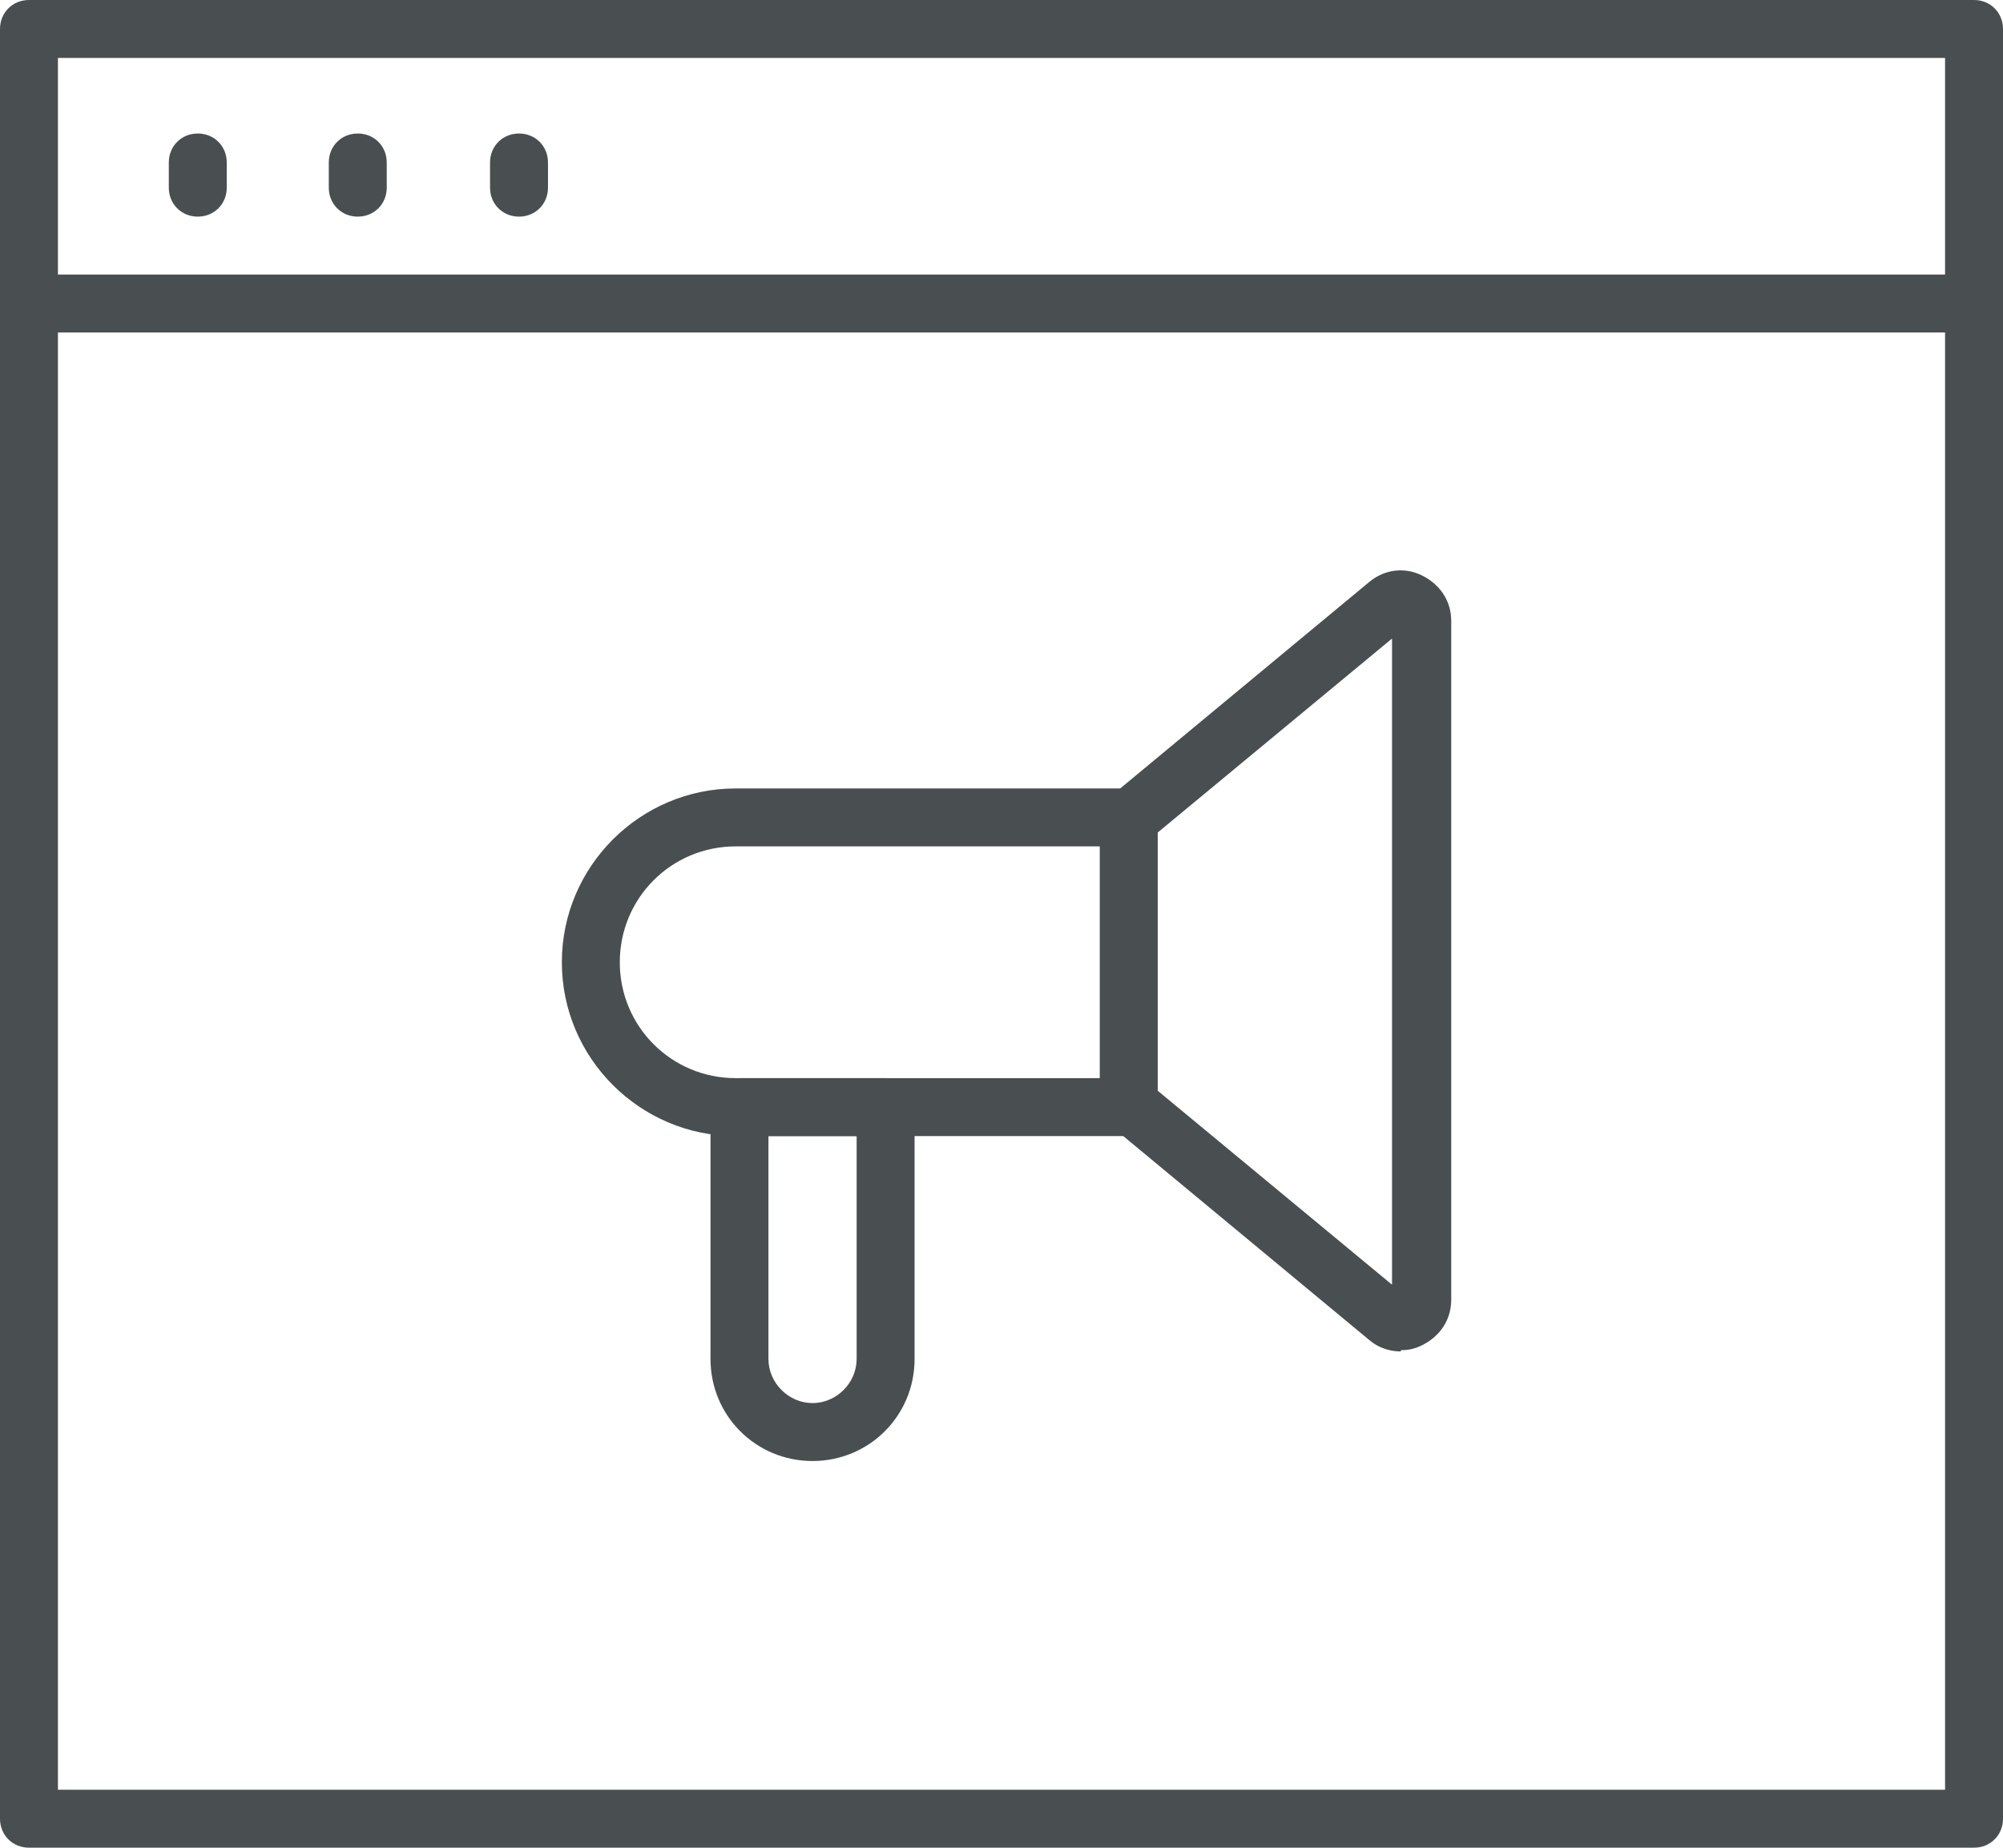
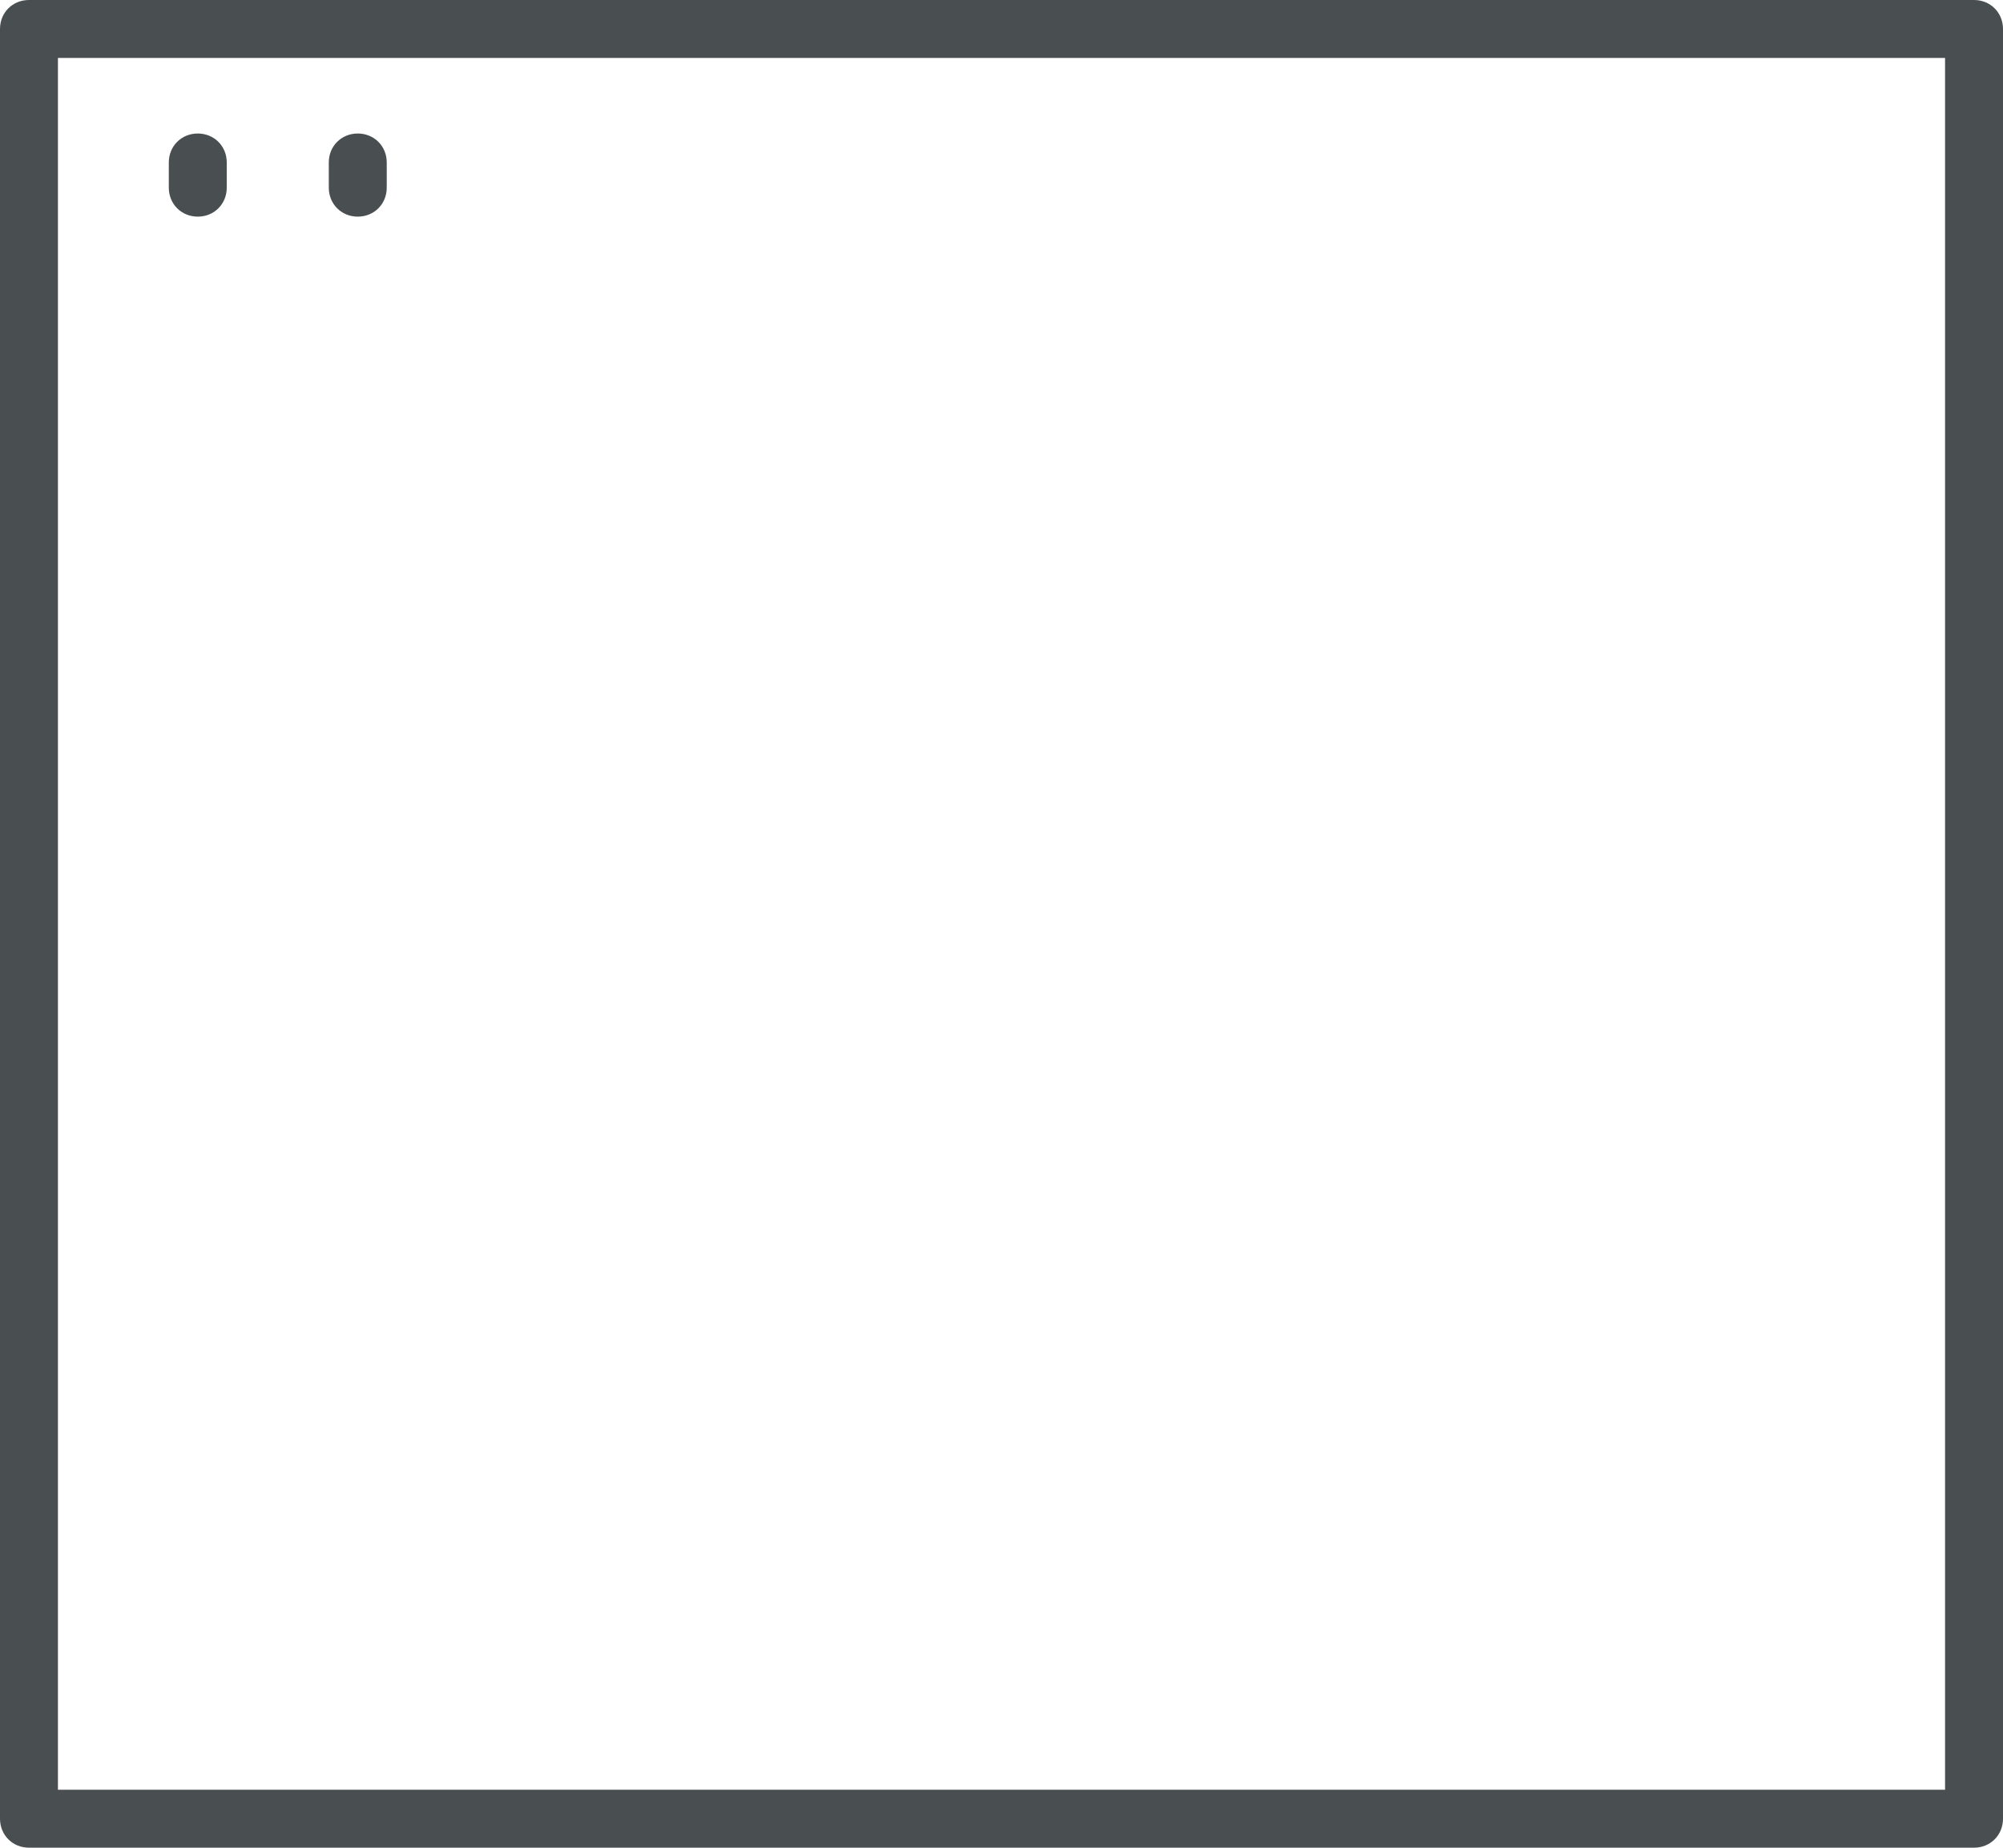
<svg xmlns="http://www.w3.org/2000/svg" id="Layer_2" viewBox="0 0 15.9 14.67">
  <g id="Layer_1-2">
-     <path d="M8.96,9.02h-3.12c-.76,0-1.38-.62-1.38-1.38s.62-1.38,1.38-1.38h3.12c.13,0,.23.1.23.23v2.3c0,.13-.1.23-.23.23ZM5.84,6.72c-.51,0-.92.41-.92.92s.41.92.92.92h2.89v-1.84h-2.89Z" style="fill:#494f51;" />
-     <path d="M11.12,10.73c-.09,0-.18-.03-.25-.09h0s-2.05-1.7-2.05-1.7c-.05-.04-.08-.11-.08-.18v-2.26c0-.07.03-.13.08-.18l2.05-1.7c.12-.1.28-.12.42-.05.14.07.23.2.23.36v5.39c0,.16-.09.29-.23.36-.06.03-.11.04-.17.04ZM11.16,10.28h0,0ZM9.19,8.66l1.86,1.54v-5.13l-1.86,1.54v2.04Z" style="fill:#494f51;" />
-     <path d="M6.45,11.6c-.45,0-.81-.36-.81-.81v-2c0-.13.1-.23.23-.23h1.16c.13,0,.23.1.23.23v2c0,.45-.36.81-.81.81ZM6.1,9.02v1.77c0,.19.16.35.35.35s.35-.16.35-.35v-1.77h-.7Z" style="fill:#494f51;" />
    <path d="M15.67,14.67H.23c-.13,0-.23-.1-.23-.23V.23c0-.13.1-.23.23-.23h15.44c.13,0,.23.1.23.23v14.21c0,.13-.1.23-.23.23ZM.46,14.21h14.98V.46H.46v13.75Z" style="fill:#494f51;" />
-     <path d="M15.67,2.64H.23c-.13,0-.23-.1-.23-.23s.1-.23.23-.23h15.44c.13,0,.23.1.23.23s-.1.23-.23.23Z" style="fill:#494f51;" />
    <path d="M1.57,1.72c-.13,0-.23-.1-.23-.23v-.2c0-.13.1-.23.23-.23s.23.1.23.23v.2c0,.13-.1.23-.23.23Z" style="fill:#494f51;" />
    <path d="M2.84,1.72c-.13,0-.23-.1-.23-.23v-.2c0-.13.1-.23.23-.23s.23.1.23.23v.2c0,.13-.1.23-.23.23Z" style="fill:#494f51;" />
-     <path d="M4.12,1.72c-.13,0-.23-.1-.23-.23v-.2c0-.13.1-.23.23-.23s.23.1.23.23v.2c0,.13-.1.23-.23.23Z" style="fill:#494f51;" />
  </g>
</svg>